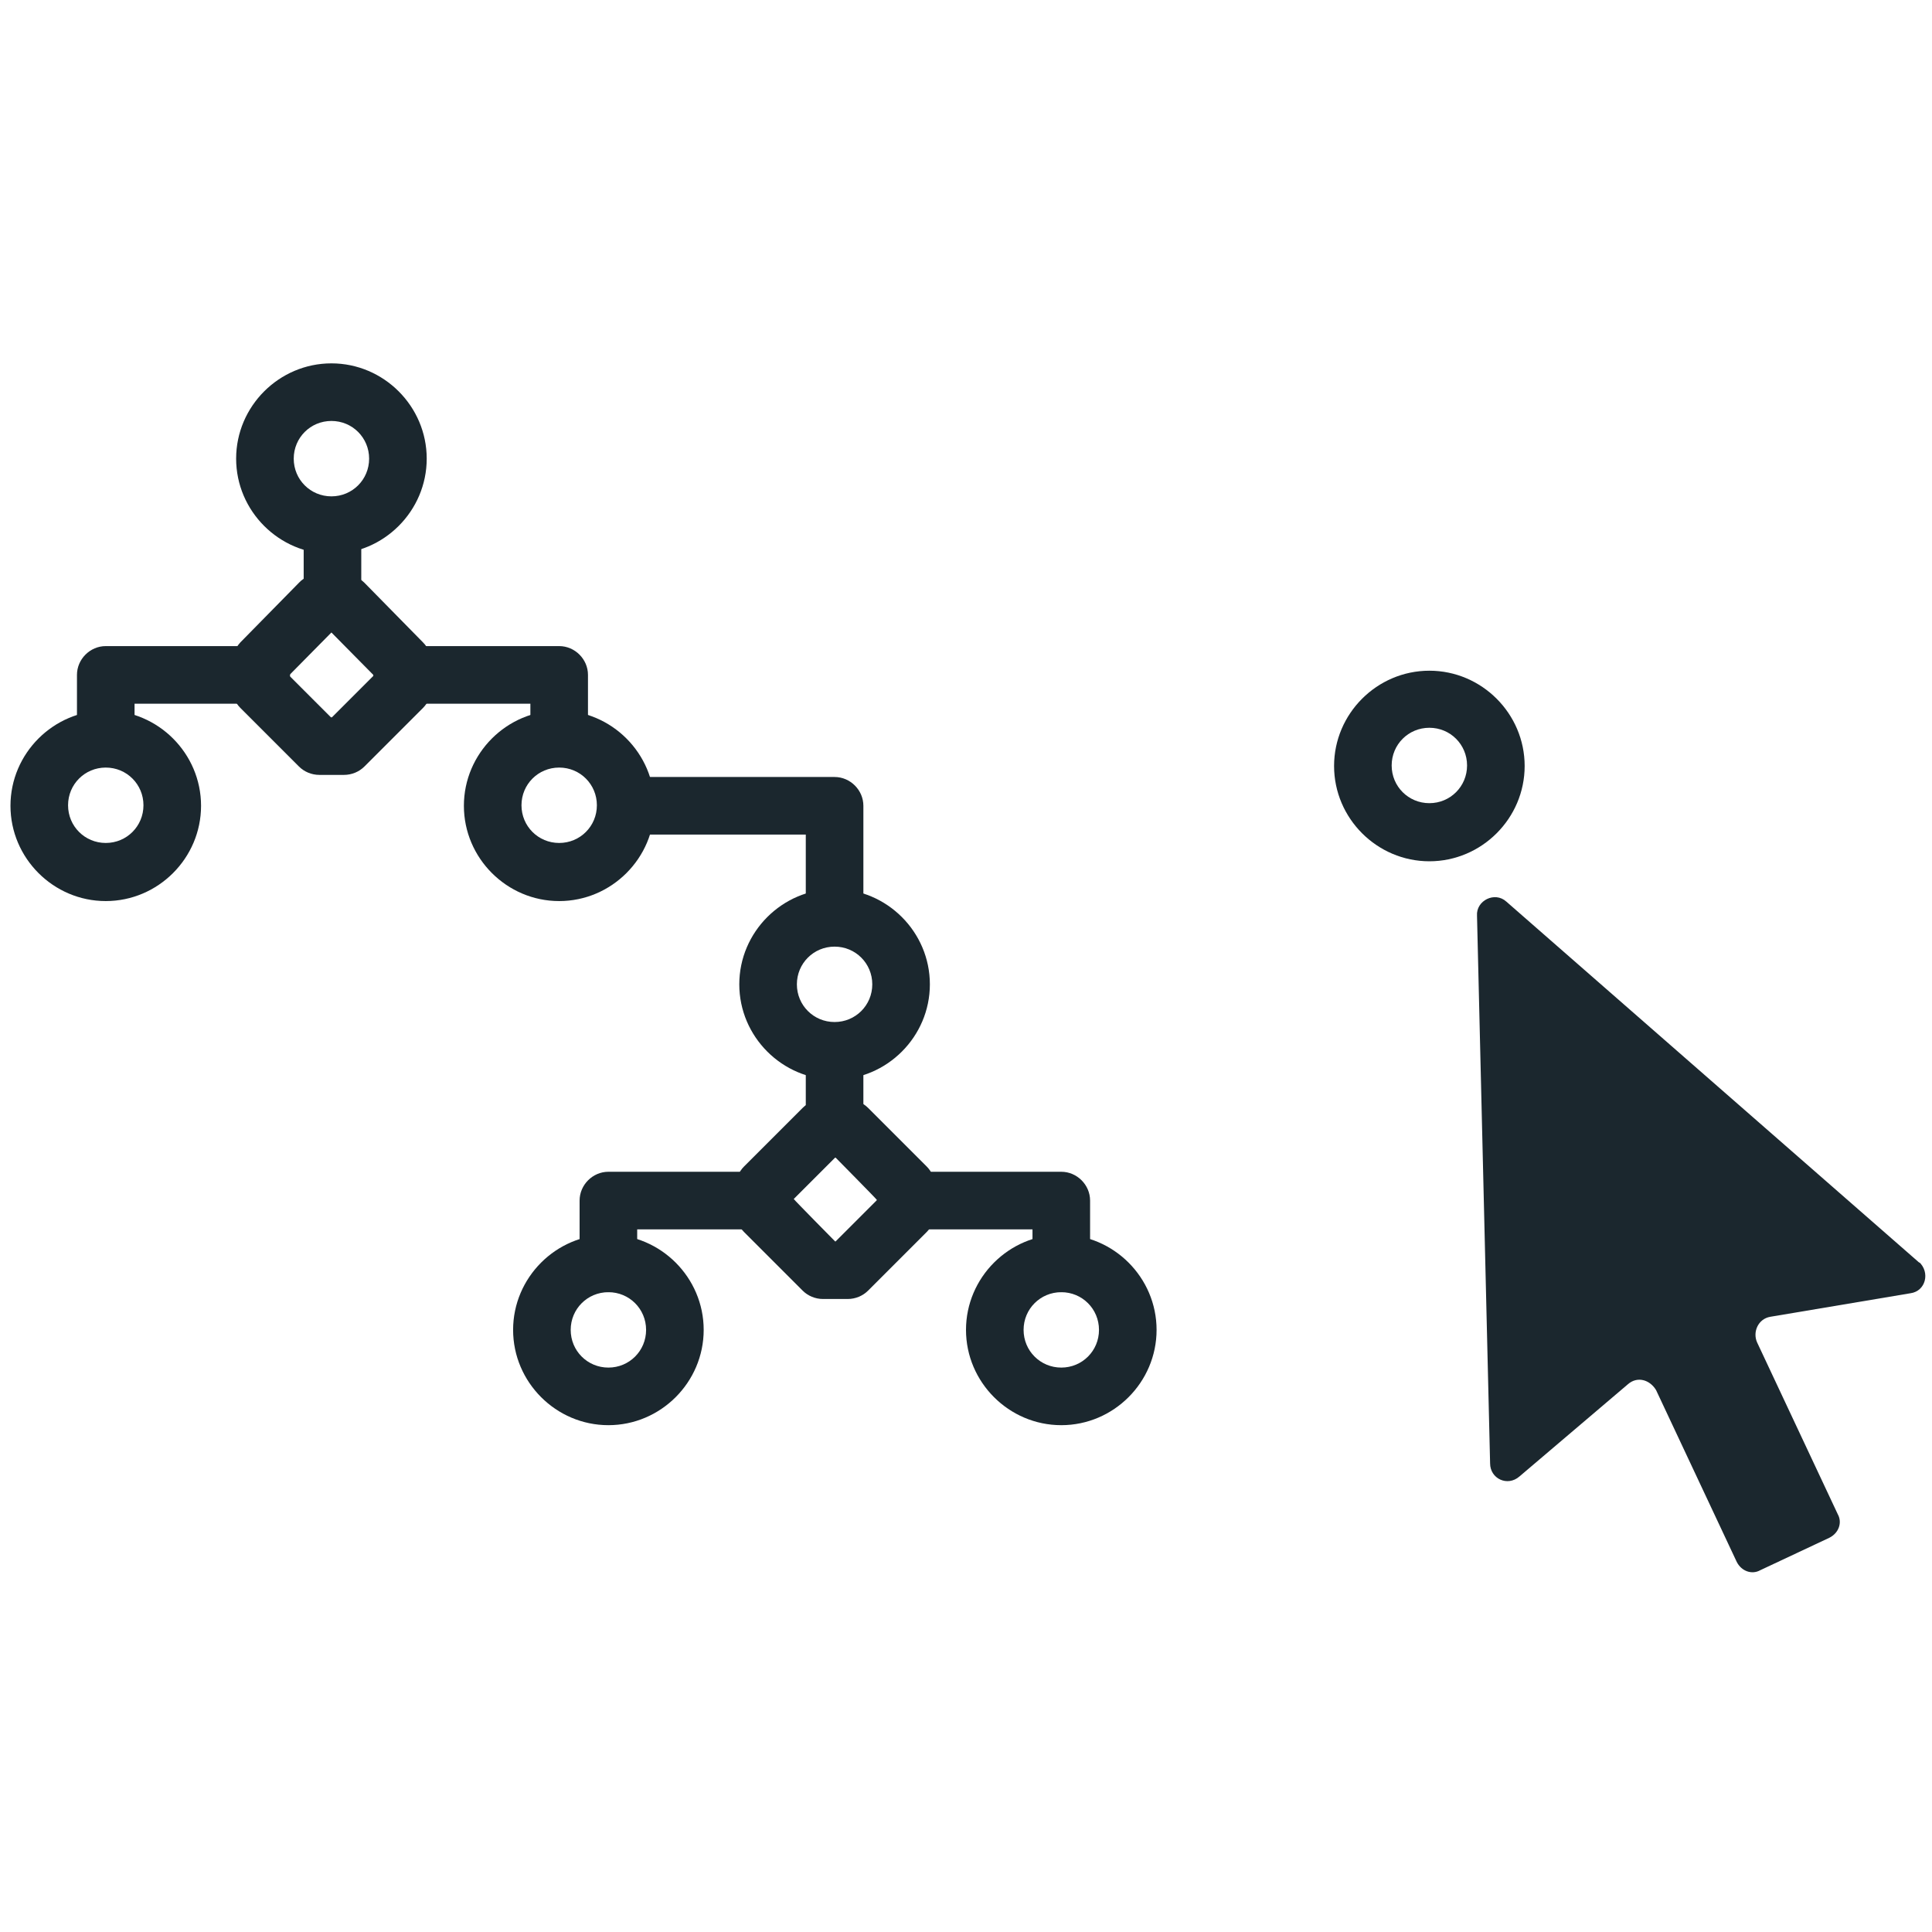
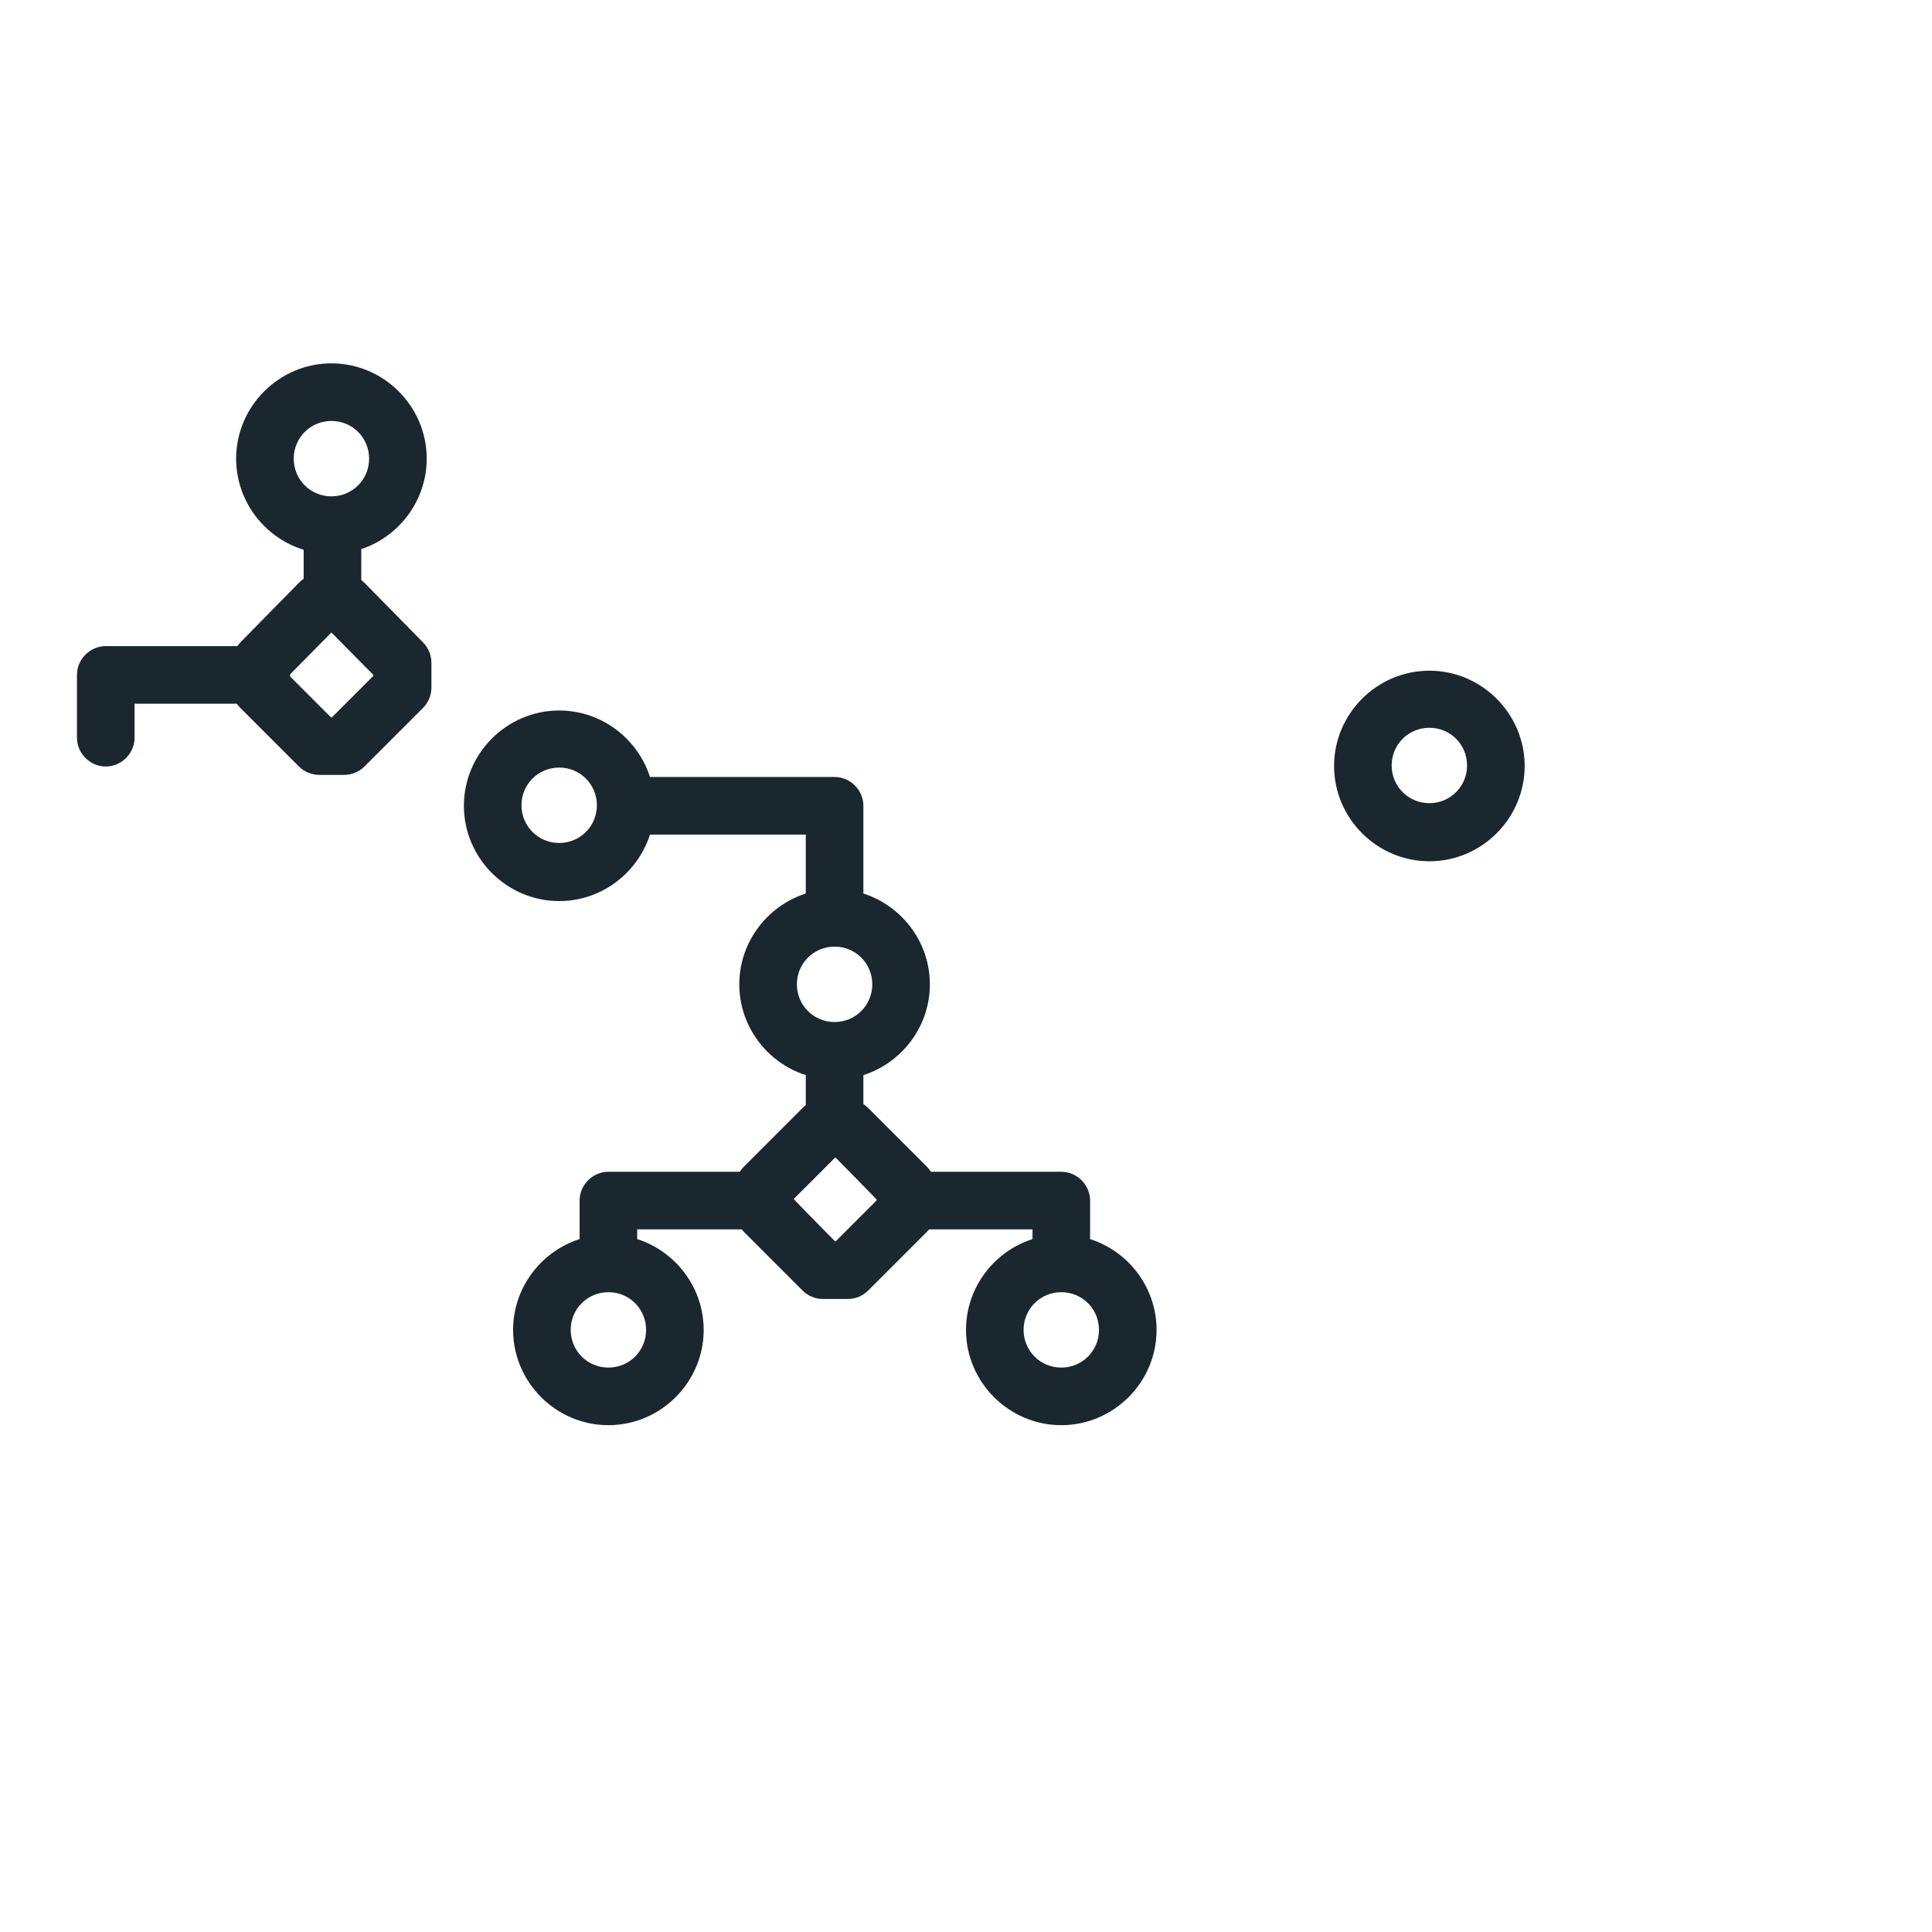
<svg xmlns="http://www.w3.org/2000/svg" version="1.1" viewBox="0 0 369 369">
  <defs>
    <style> .cls-1 { fill: #1b272e; } </style>
  </defs>
  <g>
    <g id="Layer_1">
      <g id="Layer_2">
        <path class="cls-1" d="M273,164.5c-10,0-18.2-8.2-18.2-18.2s8.2-18.2,18.2-18.2,18.2,8.2,18.2,18.2-8.2,18.2-18.2,18.2ZM273,139c-4,0-7.2,3.2-7.2,7.2s3.2,7.2,7.2,7.2,7.2-3.2,7.2-7.2-3.2-7.2-7.2-7.2Z" />
        <g>
          <path class="cls-1" d="M65.7,148h-4.7c-1.5,0-2.9-.6-3.9-1.6l-11.2-11.2c-1-1-1.6-2.4-1.6-3.9v-4.7c0-1.4.6-2.8,1.6-3.9l11.2-11.4c1-1.1,2.5-1.6,3.9-1.6h4.7c1.5,0,2.9.6,3.9,1.6l11.2,11.4c1,1,1.6,2.4,1.6,3.9v4.7c0,1.5-.6,2.9-1.6,3.9l-11.2,11.2c-1,1-2.4,1.6-3.9,1.6ZM63.3,137h.1l7.9-7.9v-.2l-8-8.1-8,8.1v.2l7.9,7.9Z" />
          <path class="cls-1" d="M63.3,105.8c-10,0-18.2-8.2-18.2-18.2s8.2-18.2,18.2-18.2,18.2,8.2,18.2,18.2-8.2,18.2-18.2,18.2ZM63.3,80.4c-4,0-7.2,3.2-7.2,7.2s3.2,7.2,7.2,7.2,7.2-3.2,7.2-7.2-3.2-7.2-7.2-7.2Z" />
          <path class="cls-1" d="M106.8,172.1c-10,0-18.2-8.2-18.2-18.2s8.2-18.2,18.2-18.2,18.2,8.2,18.2,18.2-8.2,18.2-18.2,18.2ZM106.8,146.6c-4,0-7.2,3.2-7.2,7.2s3.2,7.2,7.2,7.2,7.2-3.2,7.2-7.2-3.2-7.2-7.2-7.2Z" />
-           <path class="cls-1" d="M20.2,172.1c-10,0-18.2-8.2-18.2-18.2s8.2-18.2,18.2-18.2,18.2,8.2,18.2,18.2-8.2,18.2-18.2,18.2ZM20.2,146.6c-4,0-7.2,3.2-7.2,7.2s3.2,7.2,7.2,7.2,7.2-3.2,7.2-7.2-3.2-7.2-7.2-7.2Z" />
-           <path class="cls-1" d="M106.8,146.4c-3,0-5.5-2.5-5.5-5.5v-6.5h-24.4c-3,0-5.5-2.5-5.5-5.5s2.5-5.5,5.5-5.5h29.9c3,0,5.5,2.5,5.5,5.5v12c0,3-2.5,5.5-5.5,5.5Z" />
          <path class="cls-1" d="M20.2,146.4c-3,0-5.5-2.5-5.5-5.5v-12c0-3,2.5-5.5,5.5-5.5h29.7c3,0,5.5,2.5,5.5,5.5s-2.5,5.5-5.5,5.5h-24.2v6.5c0,3-2.5,5.5-5.5,5.5Z" />
          <path class="cls-1" d="M63.5,120.7c-3,0-5.5-2.5-5.5-5.5v-13.2c0-3,2.5-5.5,5.5-5.5s5.5,2.5,5.5,5.5v13.2c0,3-2.5,5.5-5.5,5.5Z" />
          <g>
            <path class="cls-1" d="M161.9,248.1h-4.7c-1.5,0-2.9-.6-3.9-1.6l-11.2-11.2c-1-1-1.6-2.4-1.6-3.9v-4.7c0-1.5.6-2.9,1.6-3.9l11.2-11.2c1-1,2.4-1.6,3.9-1.6h4.7c1.5,0,2.9.6,3.9,1.6l11.2,11.2c1,1,1.6,2.4,1.6,3.9v4.7c0,1.5-.6,2.9-1.6,3.9l-11.2,11.2c-1,1-2.4,1.6-3.9,1.6ZM159.5,237.1h.1l7.9-7.9h0c0-.1-7.9-8.1-7.9-8.1h-.1l-7.9,7.9h0c0,.1,7.9,8.1,7.9,8.1Z" />
            <path class="cls-1" d="M159.4,206.2c-10,0-18.2-8.2-18.2-18.2s8.2-18.2,18.2-18.2,18.2,8.2,18.2,18.2-8.2,18.2-18.2,18.2ZM159.4,180.8c-4,0-7.2,3.2-7.2,7.2s3.2,7.2,7.2,7.2,7.2-3.2,7.2-7.2-3.2-7.2-7.2-7.2Z" />
            <path class="cls-1" d="M202.7,272.2c-10,0-18.2-8.2-18.2-18.2s8.2-18.2,18.2-18.2,18.2,8.2,18.2,18.2-8.2,18.2-18.2,18.2ZM202.7,246.8c-4,0-7.2,3.2-7.2,7.2s3.2,7.2,7.2,7.2,7.2-3.2,7.2-7.2-3.2-7.2-7.2-7.2Z" />
            <path class="cls-1" d="M116.2,272.2c-10,0-18.2-8.2-18.2-18.2s8.2-18.2,18.2-18.2,18.2,8.2,18.2,18.2-8.2,18.2-18.2,18.2ZM116.2,246.8c-4,0-7.2,3.2-7.2,7.2s3.2,7.2,7.2,7.2,7.2-3.2,7.2-7.2-3.2-7.2-7.2-7.2Z" />
            <path class="cls-1" d="M202.7,246.8c-3,0-5.5-2.5-5.5-5.5v-6.5h-24.2c-3,0-5.5-2.5-5.5-5.5s2.5-5.5,5.5-5.5h29.7c3,0,5.5,2.5,5.5,5.5v12c0,3-2.5,5.5-5.5,5.5Z" />
            <path class="cls-1" d="M116.2,246.8c-3,0-5.5-2.5-5.5-5.5v-12c0-3,2.5-5.5,5.5-5.5h29.9c3,0,5.5,2.5,5.5,5.5s-2.5,5.5-5.5,5.5h-24.4v6.5c0,3-2.5,5.5-5.5,5.5Z" />
            <path class="cls-1" d="M159.4,221.1c-3,0-5.5-2.5-5.5-5.5v-13.2c0-3,2.5-5.5,5.5-5.5s5.5,2.5,5.5,5.5v13.2c0,3-2.5,5.5-5.5,5.5Z" />
          </g>
          <path class="cls-1" d="M159.4,177.2c-3,0-5.5-2.5-5.5-5.5v-12.3h-31.1c-3,0-5.5-2.5-5.5-5.5s2.5-5.5,5.5-5.5h36.6c3,0,5.5,2.5,5.5,5.5v17.8c0,3-2.5,5.5-5.5,5.5Z" />
        </g>
-         <path class="cls-1" d="M366.5,241.1l-78.8-68.9c-2.2-2-5.8-.2-5.6,2.7l2.5,104.6c0,2.9,3.3,4.5,5.6,2.5l20.7-17.6c1.8-1.6,4.2-.9,5.4,1.1l15.4,32.8c.9,1.8,2.9,2.5,4.5,1.6l13.2-6.2c1.8-.9,2.5-2.9,1.6-4.5l-15.4-32.8c-.9-2,.2-4.5,2.5-4.9l26.8-4.5c2.9-.4,3.8-4,1.6-6l.2.2Z" />
      </g>
    </g>
  </g>
</svg>